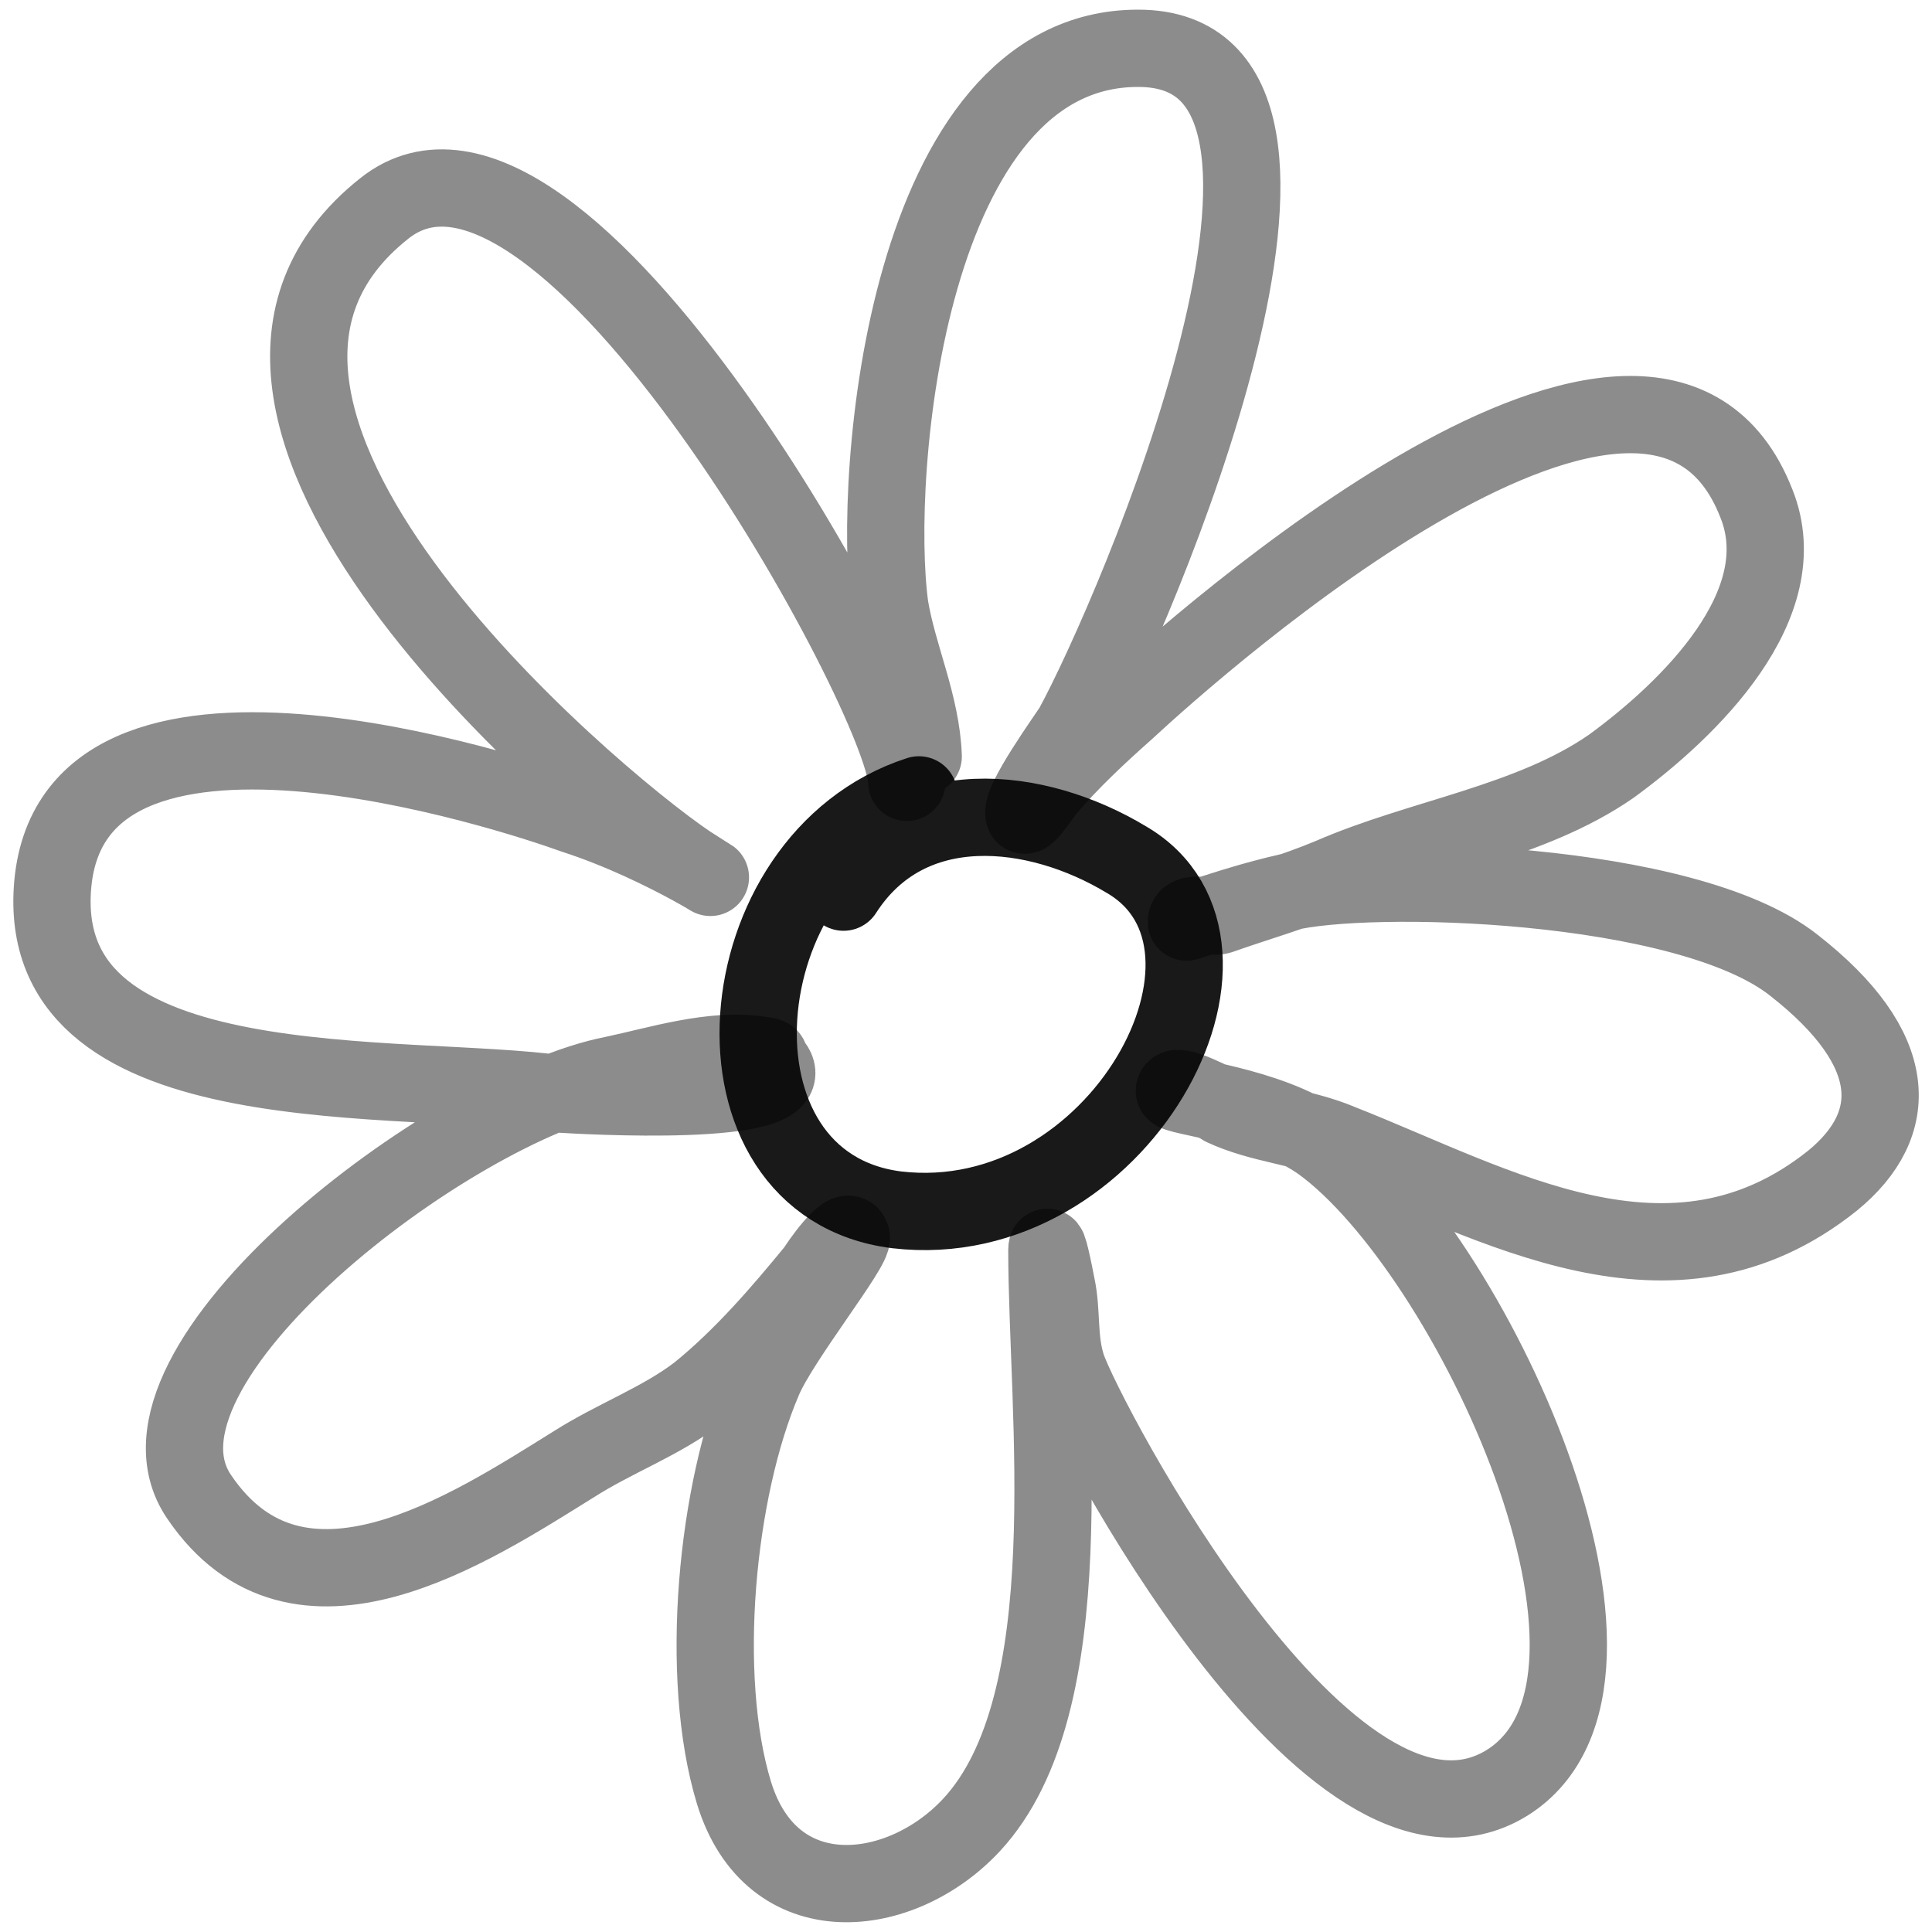
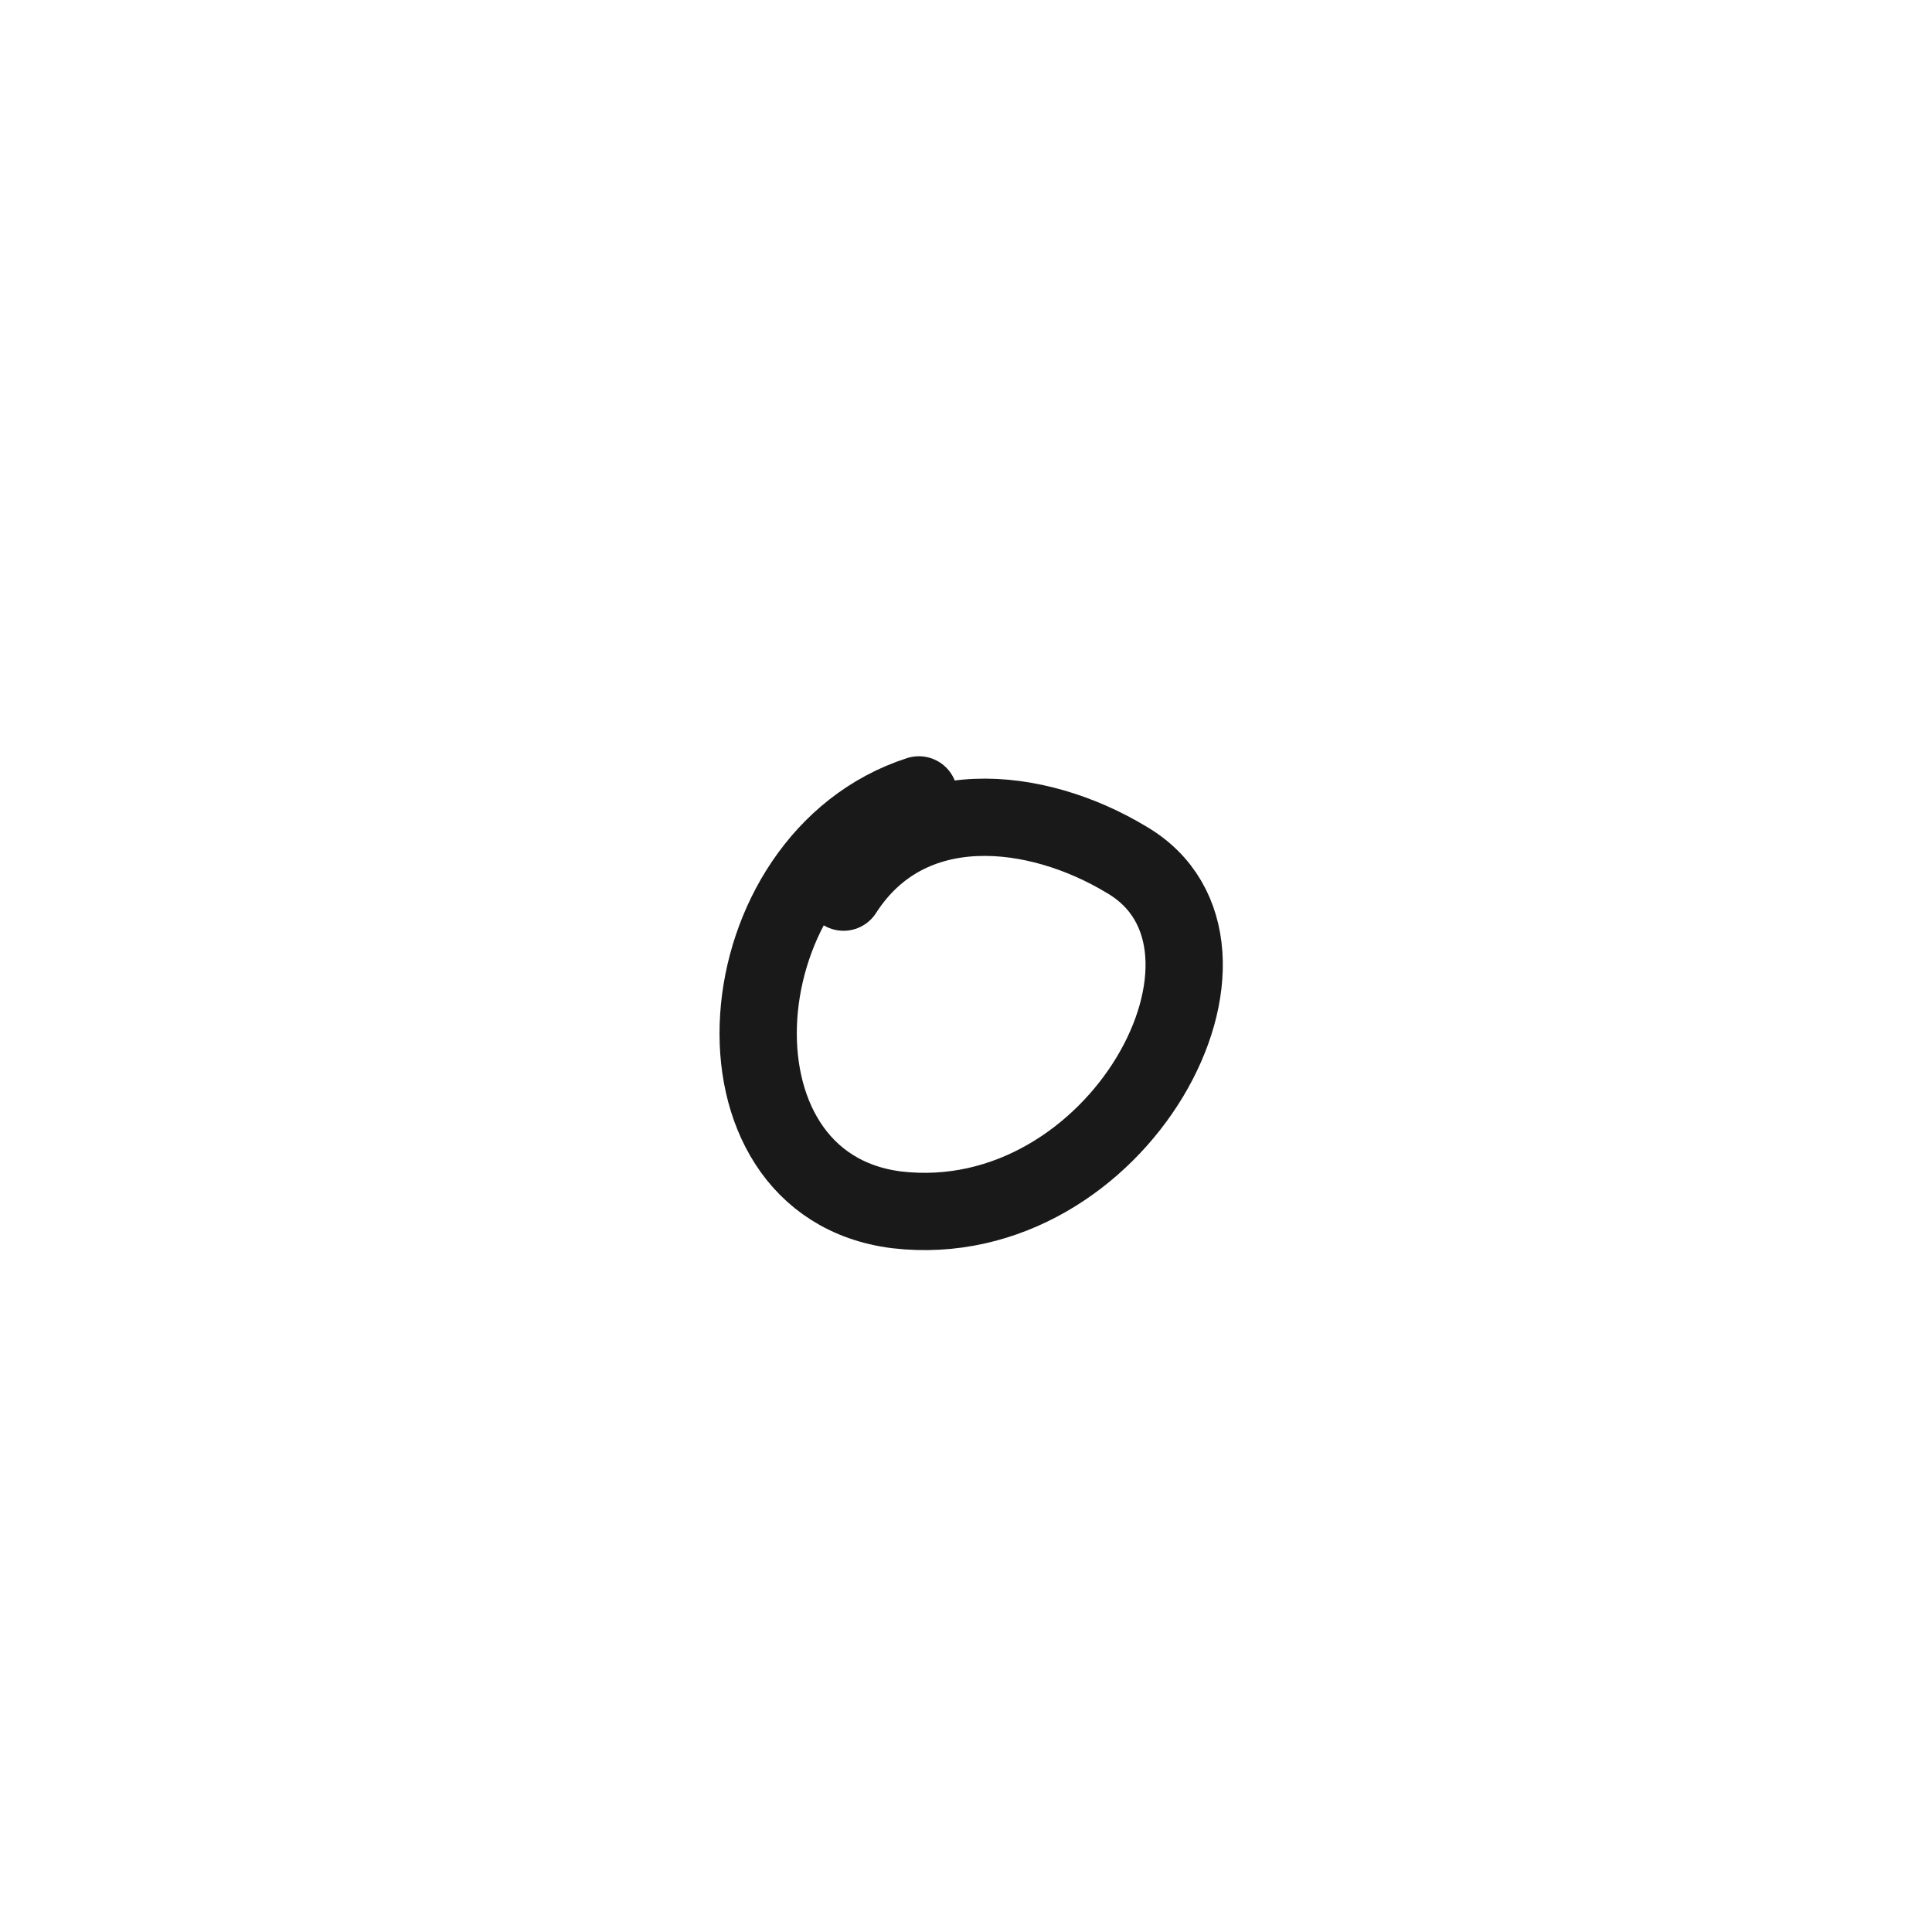
<svg xmlns="http://www.w3.org/2000/svg" version="1.1" width="100%" height="100%" id="svgWorkerArea" viewBox="0 0 400 400" style="background: white;">
  <defs id="defsdoc">
    <pattern id="patternBool" x="0" y="0" width="10" height="10" patternUnits="userSpaceOnUse" patternTransform="rotate(35)">
      <circle cx="5" cy="5" r="4" style="stroke: none;fill: #ff000070;" />
    </pattern>
  </defs>
  <g id="fileImp-67975231" class="cosito">
-     <path id="pathImp-194365370" fill="none" opacity="0.503" stroke="#000000" stroke-linecap="round" stroke-linejoin="round" stroke-opacity="0.9" stroke-width="16" class="grouped" d="M191.143 156.597C190.743 145.76 185.942 135.859 184.243 125.664 180.442 98.159 187.743 9.96 235.643 10 285.442 9.96 234.643 127.659 222.143 150.545 221.042 152.359 210.942 166.26 212.042 168.703 212.542 169.56 216.643 163.26 216.743 163.322 221.643 157.56 227.542 152.06 233.042 147.182 247.942 133.359 342.243 49.359 363.642 104.241 372.043 125.159 349.743 146.859 333.642 158.614 316.743 170.359 294.142 173.359 275.543 181.479 267.942 184.66 260.442 186.76 252.542 189.547 250.542 190.16 245.643 188.359 245.643 190.893 245.643 191.06 255.643 187.26 266.142 184.841 282.942 180.56 349.142 182.16 371.442 199.873 393.642 217.26 393.642 232.76 379.442 244.413 346.043 271.159 309.642 249.26 277.543 236.622 269.642 233.26 261.043 232.859 253.243 229.223 252.643 228.76 243.143 223.76 243.143 225.862 243.143 227.06 262.642 228.76 273.543 236.622 304.142 258.76 346.043 347.76 312.043 369.098 275.642 391.659 224.542 293.659 220.942 283.021 219.042 277.26 219.942 271.76 218.743 266.209 218.243 263.56 216.743 256.159 216.743 258.812 216.743 292.26 224.643 352.56 201.143 377.839 186.542 393.56 159.743 396.659 151.942 371.114 144.643 347.06 148.243 308.56 158.042 285.71 161.542 277.36 176.942 258.159 176.243 256.123 175.442 253.16 169.143 262.36 168.942 262.848 161.643 271.76 153.643 281.06 144.542 288.4 136.743 294.36 127.243 297.76 118.743 303.195 97.543 316.36 61.742 340.159 41.242 309.919 22.742 282.86 93.243 229.06 127.043 222.499 136.243 220.56 147.743 216.859 157.442 218.465 160.143 218.76 158.743 218.66 160.143 220.481 167.042 229.56 119.743 226.76 116.243 226.535 83.442 221.859 7.942 229.56 10.842 184.168 14.043 133.56 106.743 164.359 118.743 168.703 138.743 175.16 155.442 187.16 142.542 178.789 121.243 164.359 27.242 84.659 79.543 43.172 116.243 13.86 187.743 145.26 187.743 161.978" />
    <path id="pathImp-698964670" fill="none" stroke="#000000" stroke-linecap="round" stroke-linejoin="round" stroke-opacity="0.9" stroke-width="16" class="grouped" d="M174.643 184.708C188.143 163.66 214.643 166.76 233.243 177.996 263.642 195.76 231.643 255.859 185.643 250.484 144.143 245.26 149.442 177.76 190.243 164.574" />
  </g>
</svg>